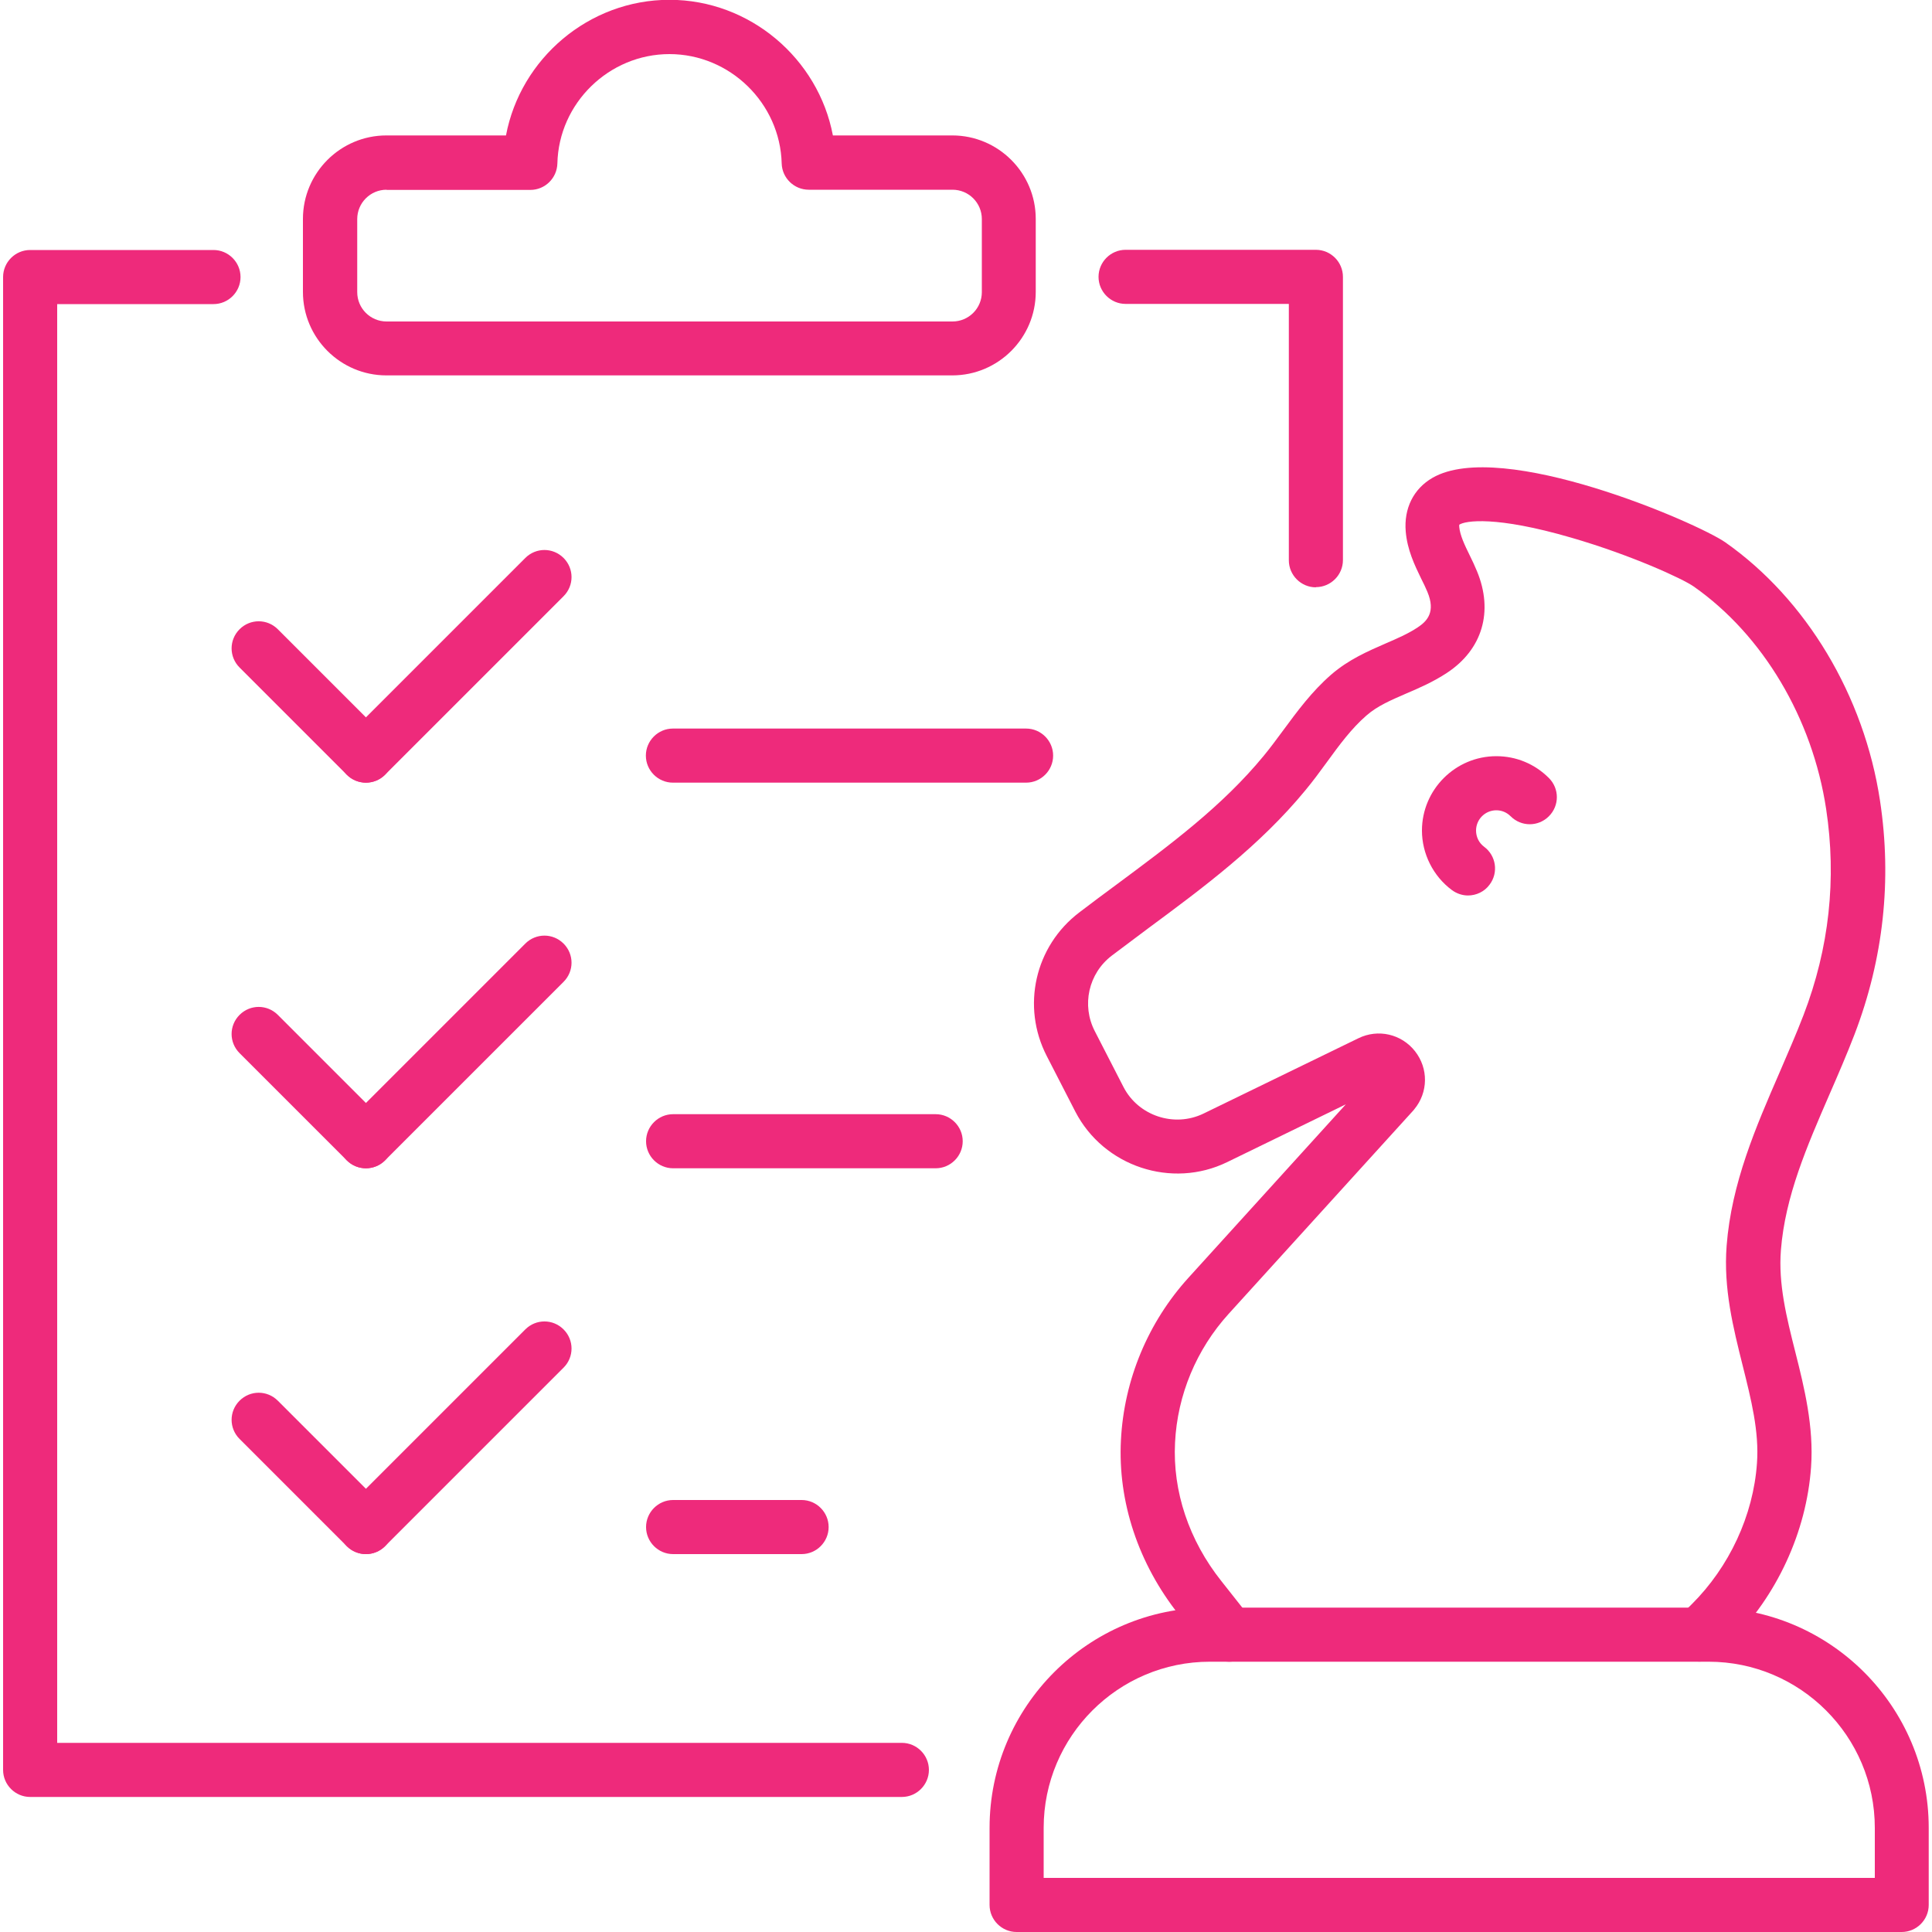
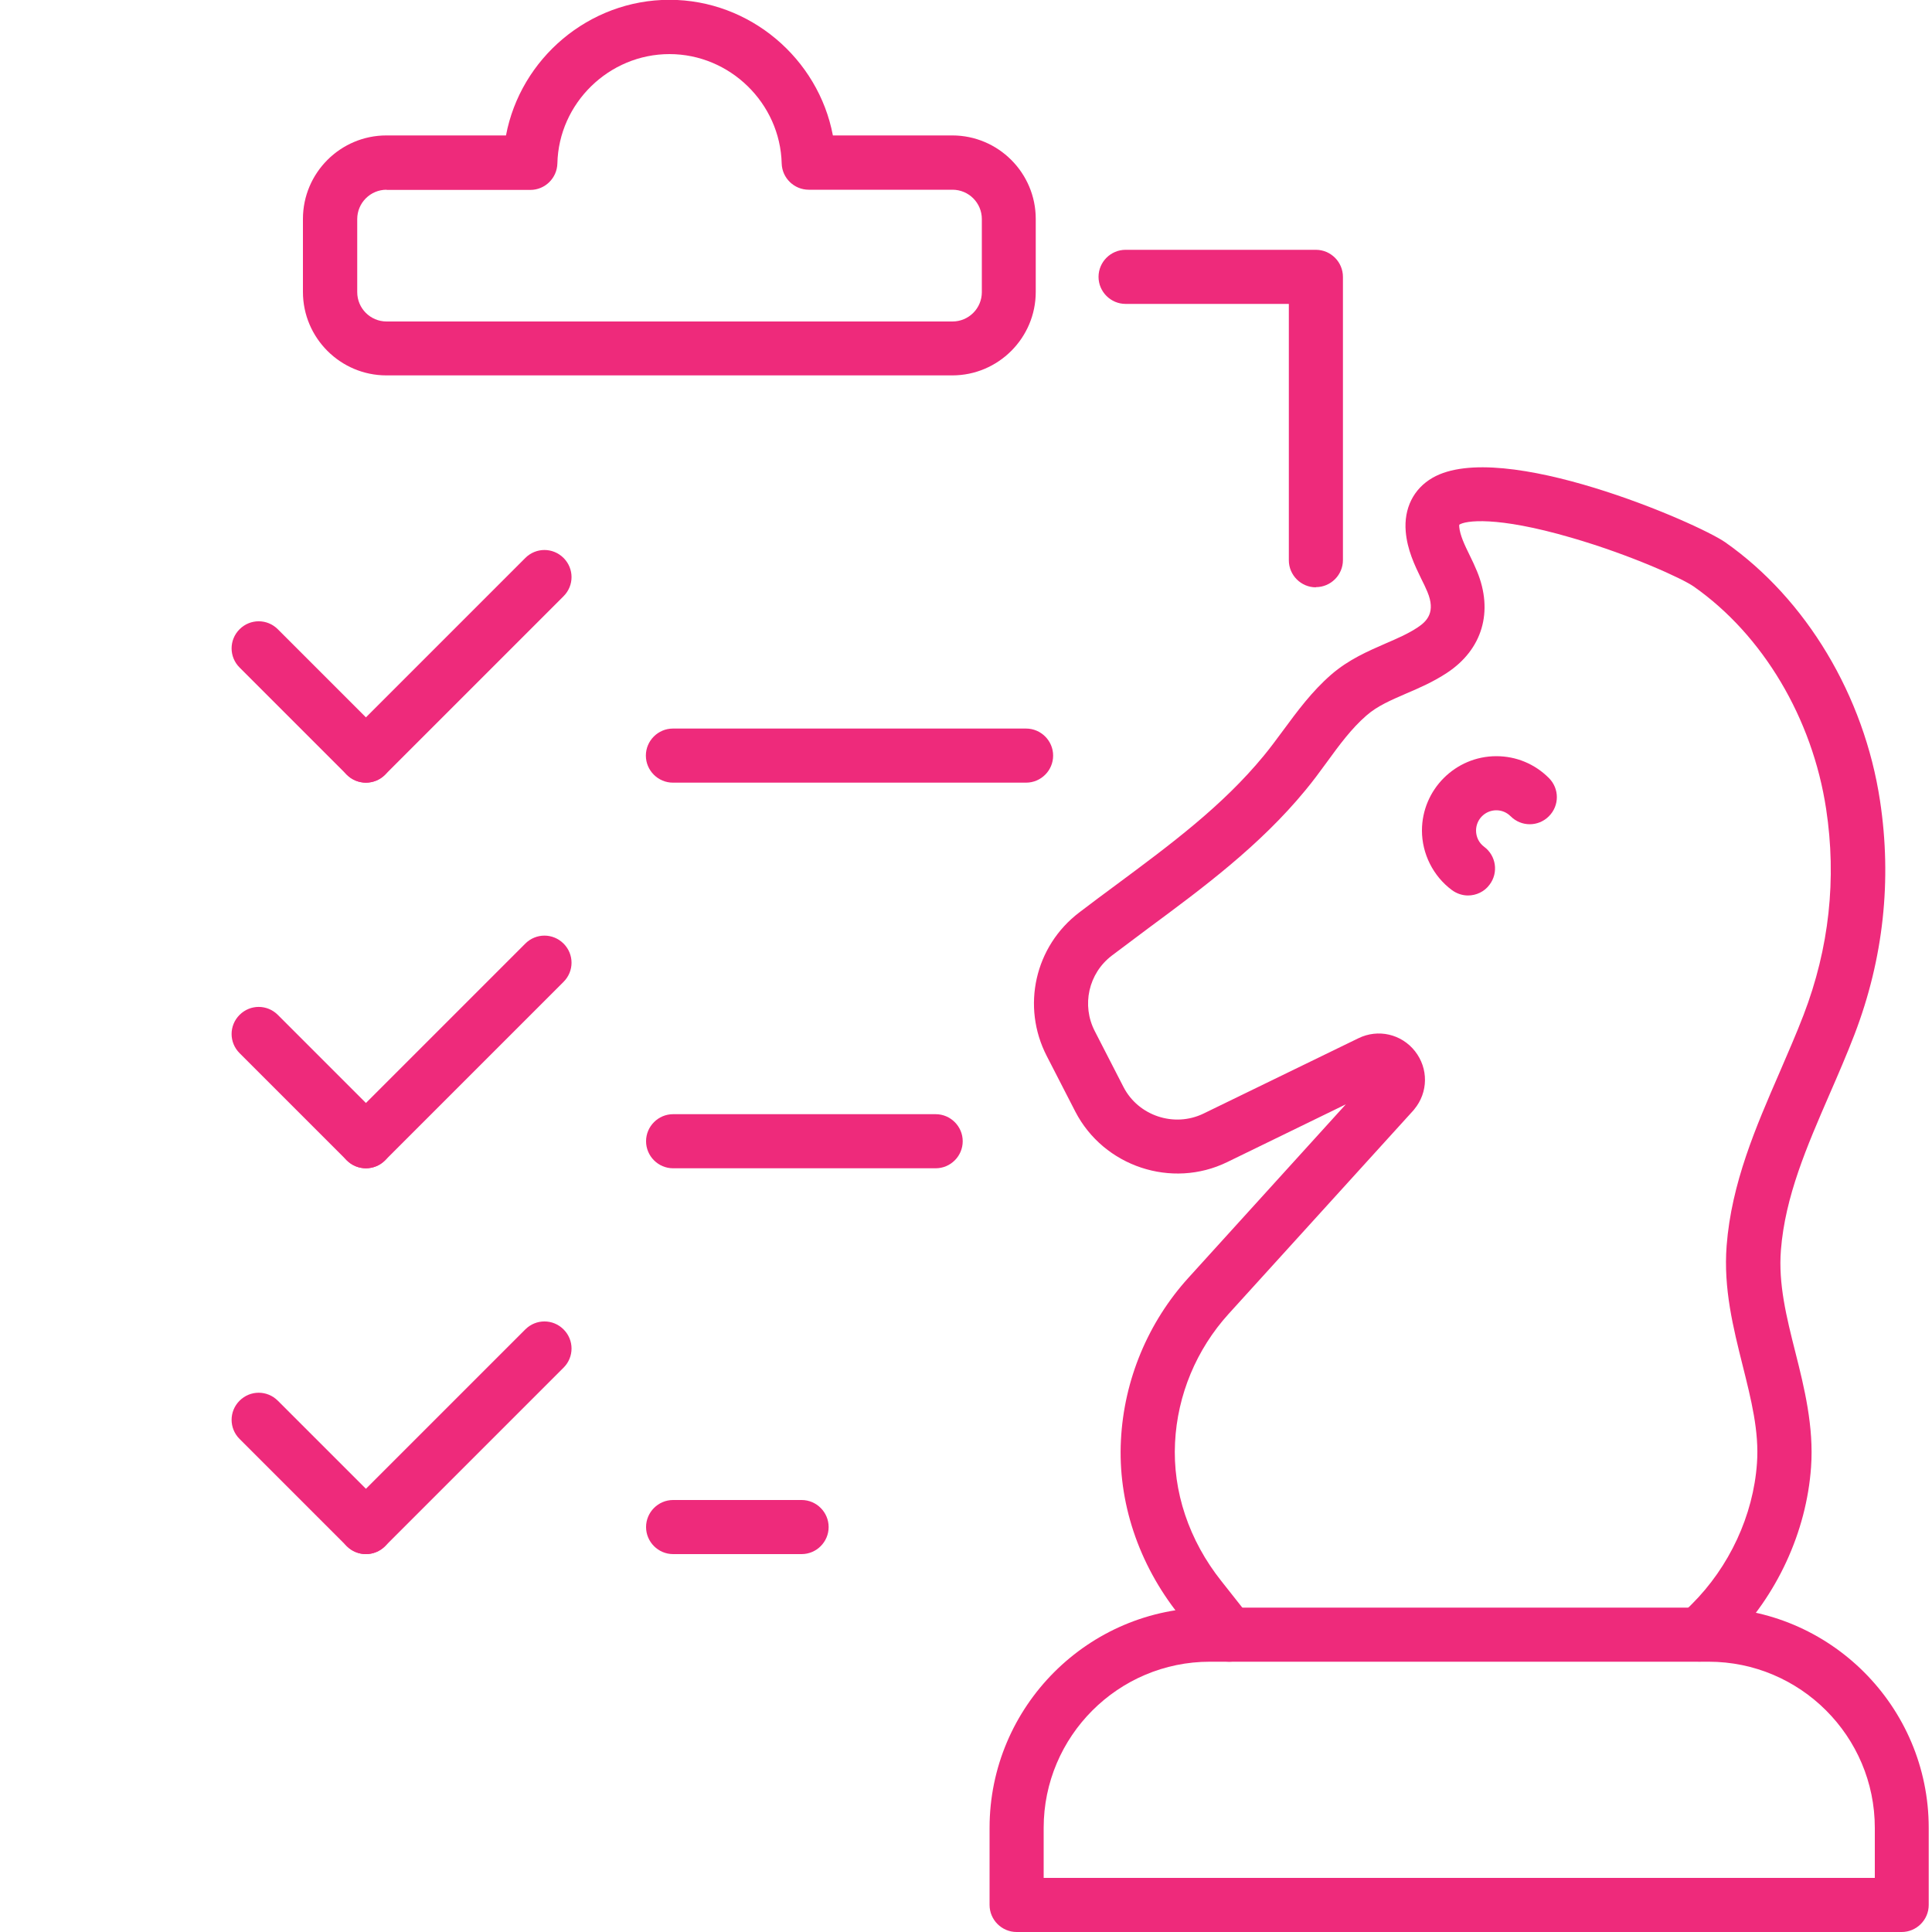
<svg xmlns="http://www.w3.org/2000/svg" id="Layer_1" viewBox="0 0 100 100">
-   <path d="M46.68,93.01H1.56c-.77,0-1.4-.63-1.4-1.4V14.34c0-.77.63-1.4,1.4-1.4h9.49c.77,0,1.4.63,1.4,1.4s-.63,1.4-1.4,1.4H2.96v74.47h43.72c.77,0,1.4.63,1.4,1.4s-.63,1.4-1.4,1.4Z" style="fill:#ee2a7b;" />
  <path d="M68.11,30.4c-.77,0-1.4-.63-1.4-1.4v-13.27h-8.45c-.77,0-1.4-.63-1.4-1.4s.63-1.4,1.4-1.4h9.85c.77,0,1.4.63,1.4,1.4v14.66c0,.77-.63,1.4-1.4,1.4Z" style="fill:#ee2a7b;" />
  <path d="M49.29,19.43h-29.29c-2.38,0-4.32-1.94-4.32-4.32v-3.78c0-2.38,1.94-4.32,4.32-4.32h6.19c.75-3.98,4.29-7.02,8.46-7.02s7.71,3.05,8.46,7.02h6.18c2.38,0,4.32,1.94,4.32,4.32v3.78c0,2.38-1.94,4.32-4.32,4.32ZM20.01,9.82c-.84,0-1.52.68-1.52,1.52v3.78c0,.84.68,1.52,1.52,1.52h29.29c.84,0,1.52-.68,1.52-1.52v-3.78c0-.84-.68-1.52-1.52-1.52h-7.44c-.76,0-1.38-.61-1.4-1.36-.08-3.12-2.68-5.66-5.81-5.66s-5.73,2.54-5.8,5.66c-.02.76-.64,1.37-1.4,1.37h-7.44Z" style="fill:#ee2a7b;" />
  <path d="M18.94,40.51c-.36,0-.72-.14-.99-.41l-5.55-5.55c-.55-.55-.55-1.43,0-1.98.55-.55,1.43-.55,1.98,0l5.55,5.55c.55.55.55,1.43,0,1.98-.27.27-.63.41-.99.41Z" style="fill:#ee2a7b;" />
  <path d="M18.94,40.51c-.36,0-.72-.14-.99-.41-.55-.55-.55-1.43,0-1.98l9.24-9.24c.55-.55,1.43-.55,1.98,0,.55.55.55,1.43,0,1.98l-9.24,9.24c-.27.27-.63.41-.99.41Z" style="fill:#ee2a7b;" />
  <path d="M18.94,60.47c-.36,0-.72-.14-.99-.41l-5.55-5.55c-.55-.55-.55-1.43,0-1.98.55-.55,1.43-.55,1.98,0l5.55,5.55c.55.55.55,1.43,0,1.98-.27.27-.63.41-.99.41Z" style="fill:#ee2a7b;" />
  <path d="M18.94,60.47c-.36,0-.72-.14-.99-.41-.55-.55-.55-1.43,0-1.98l9.24-9.24c.55-.55,1.43-.55,1.98,0,.55.55.55,1.43,0,1.98l-9.24,9.24c-.27.27-.63.41-.99.41Z" style="fill:#ee2a7b;" />
  <path d="M18.94,80.44c-.36,0-.72-.14-.99-.41l-5.55-5.55c-.55-.55-.55-1.43,0-1.98.55-.55,1.43-.55,1.98,0l5.55,5.55c.55.55.55,1.43,0,1.98-.27.27-.63.41-.99.41Z" style="fill:#ee2a7b;" />
  <path d="M18.94,80.44c-.36,0-.72-.14-.99-.41-.55-.55-.55-1.43,0-1.98l9.24-9.24c.55-.55,1.43-.55,1.98,0,.55.55.55,1.43,0,1.98l-9.24,9.24c-.27.27-.63.41-.99.41Z" style="fill:#ee2a7b;" />
  <path d="M53.11,40.51h-18.28c-.77,0-1.4-.63-1.4-1.4s.63-1.4,1.4-1.4h18.28c.77,0,1.4.63,1.4,1.4s-.63,1.4-1.4,1.4Z" style="fill:#ee2a7b;" />
  <path d="M48.43,60.47h-13.59c-.77,0-1.4-.63-1.4-1.4s.63-1.4,1.4-1.4h13.59c.77,0,1.4.63,1.4,1.4s-.63,1.4-1.4,1.4Z" style="fill:#ee2a7b;" />
  <path d="M41.49,80.44h-6.65c-.77,0-1.4-.63-1.4-1.4s.63-1.4,1.4-1.4h6.65c.77,0,1.4.63,1.4,1.4s-.63,1.4-1.4,1.4Z" style="fill:#ee2a7b;" />
  <path d="M98.44,100h-45.82c-.77,0-1.4-.63-1.4-1.4v-3.99c0-6.28,5.11-11.4,11.39-11.4h25.82c6.28,0,11.4,5.11,11.4,11.4v3.99c0,.77-.63,1.4-1.4,1.4ZM54.02,97.2h43.02v-2.59c0-4.74-3.86-8.6-8.6-8.6h-25.82c-4.74,0-8.6,3.86-8.6,8.6v2.59Z" style="fill:#ee2a7b;" />
  <path d="M63.62,86.01c-.41,0-.82-.18-1.1-.53l-1.5-1.9c-2.1-2.64-3.17-5.86-3-9.05.16-3.11,1.4-6.09,3.5-8.4l8.14-8.97-6.14,2.99c-2.87,1.4-6.39.23-7.86-2.61l-1.48-2.88c-1.32-2.56-.62-5.68,1.68-7.43.63-.48,1.27-.96,1.91-1.43,2.83-2.1,5.5-4.08,7.64-6.68.34-.41.66-.85,1.01-1.32.73-.99,1.48-2.01,2.48-2.88.91-.79,1.92-1.22,2.81-1.61.6-.26,1.16-.5,1.66-.83.5-.33.95-.8.51-1.85-.09-.22-.2-.44-.32-.68-.34-.7-.72-1.49-.8-2.44-.1-1.19.4-2.21,1.39-2.78,3.58-2.06,13.72,2.34,15.15,3.34,4.19,2.94,7.19,7.94,8.01,13.38.62,4.1.18,8.17-1.32,12.09-.4,1.04-.85,2.08-1.29,3.09-1.18,2.72-2.3,5.29-2.52,8.07-.14,1.76.29,3.48.75,5.3s.96,3.85.81,5.94c-.24,3.36-1.77,6.67-4.2,9.08l-.59.58c-.55.54-1.43.54-1.98,0-.54-.55-.54-1.43,0-1.98l.59-.58c1.95-1.94,3.19-4.6,3.38-7.3.12-1.64-.3-3.3-.74-5.06-.49-1.96-1-3.99-.83-6.2.25-3.25,1.52-6.16,2.74-8.97.42-.98.86-1.98,1.24-2.97,1.33-3.46,1.72-7.05,1.17-10.67-.71-4.69-3.27-9-6.85-11.51-.58-.41-3.27-1.64-6.34-2.53-3.91-1.14-5.5-.88-5.8-.67,0,.02,0,.06,0,.11.04.44.28.94.54,1.47.13.26.26.54.38.83.86,2.08.28,4.05-1.56,5.26-.7.46-1.41.77-2.09,1.06-.8.35-1.5.64-2.08,1.15-.76.66-1.39,1.51-2.05,2.42-.35.48-.71.97-1.1,1.44-2.36,2.87-5.3,5.05-8.14,7.15-.63.47-1.26.94-1.88,1.41-1.21.92-1.58,2.57-.88,3.92l1.48,2.88c.77,1.5,2.63,2.11,4.14,1.38l8.02-3.9c1.02-.5,2.23-.22,2.93.67.7.89.69,2.13-.04,3.01-.01.02-.03.03-.04.05l-9.57,10.54c-1.66,1.83-2.65,4.19-2.77,6.66-.13,2.52.72,5.06,2.4,7.17l1.5,1.9c.48.61.38,1.49-.23,1.97-.26.2-.56.3-.87.3Z" style="fill:#ee2a7b;" />
  <path d="M75.99,46.35c-.29,0-.58-.09-.84-.28-.97-.72-1.55-1.88-1.55-3.08,0-2.12,1.73-3.85,3.85-3.85,1.03,0,1.99.4,2.72,1.13.55.55.55,1.43,0,1.98-.55.55-1.43.55-1.98,0-.2-.2-.46-.31-.74-.31-.58,0-1.05.47-1.05,1.05,0,.33.15.64.42.84.62.46.75,1.34.28,1.96-.27.37-.7.56-1.12.56Z" style="fill:#ee2a7b;" />
</svg>